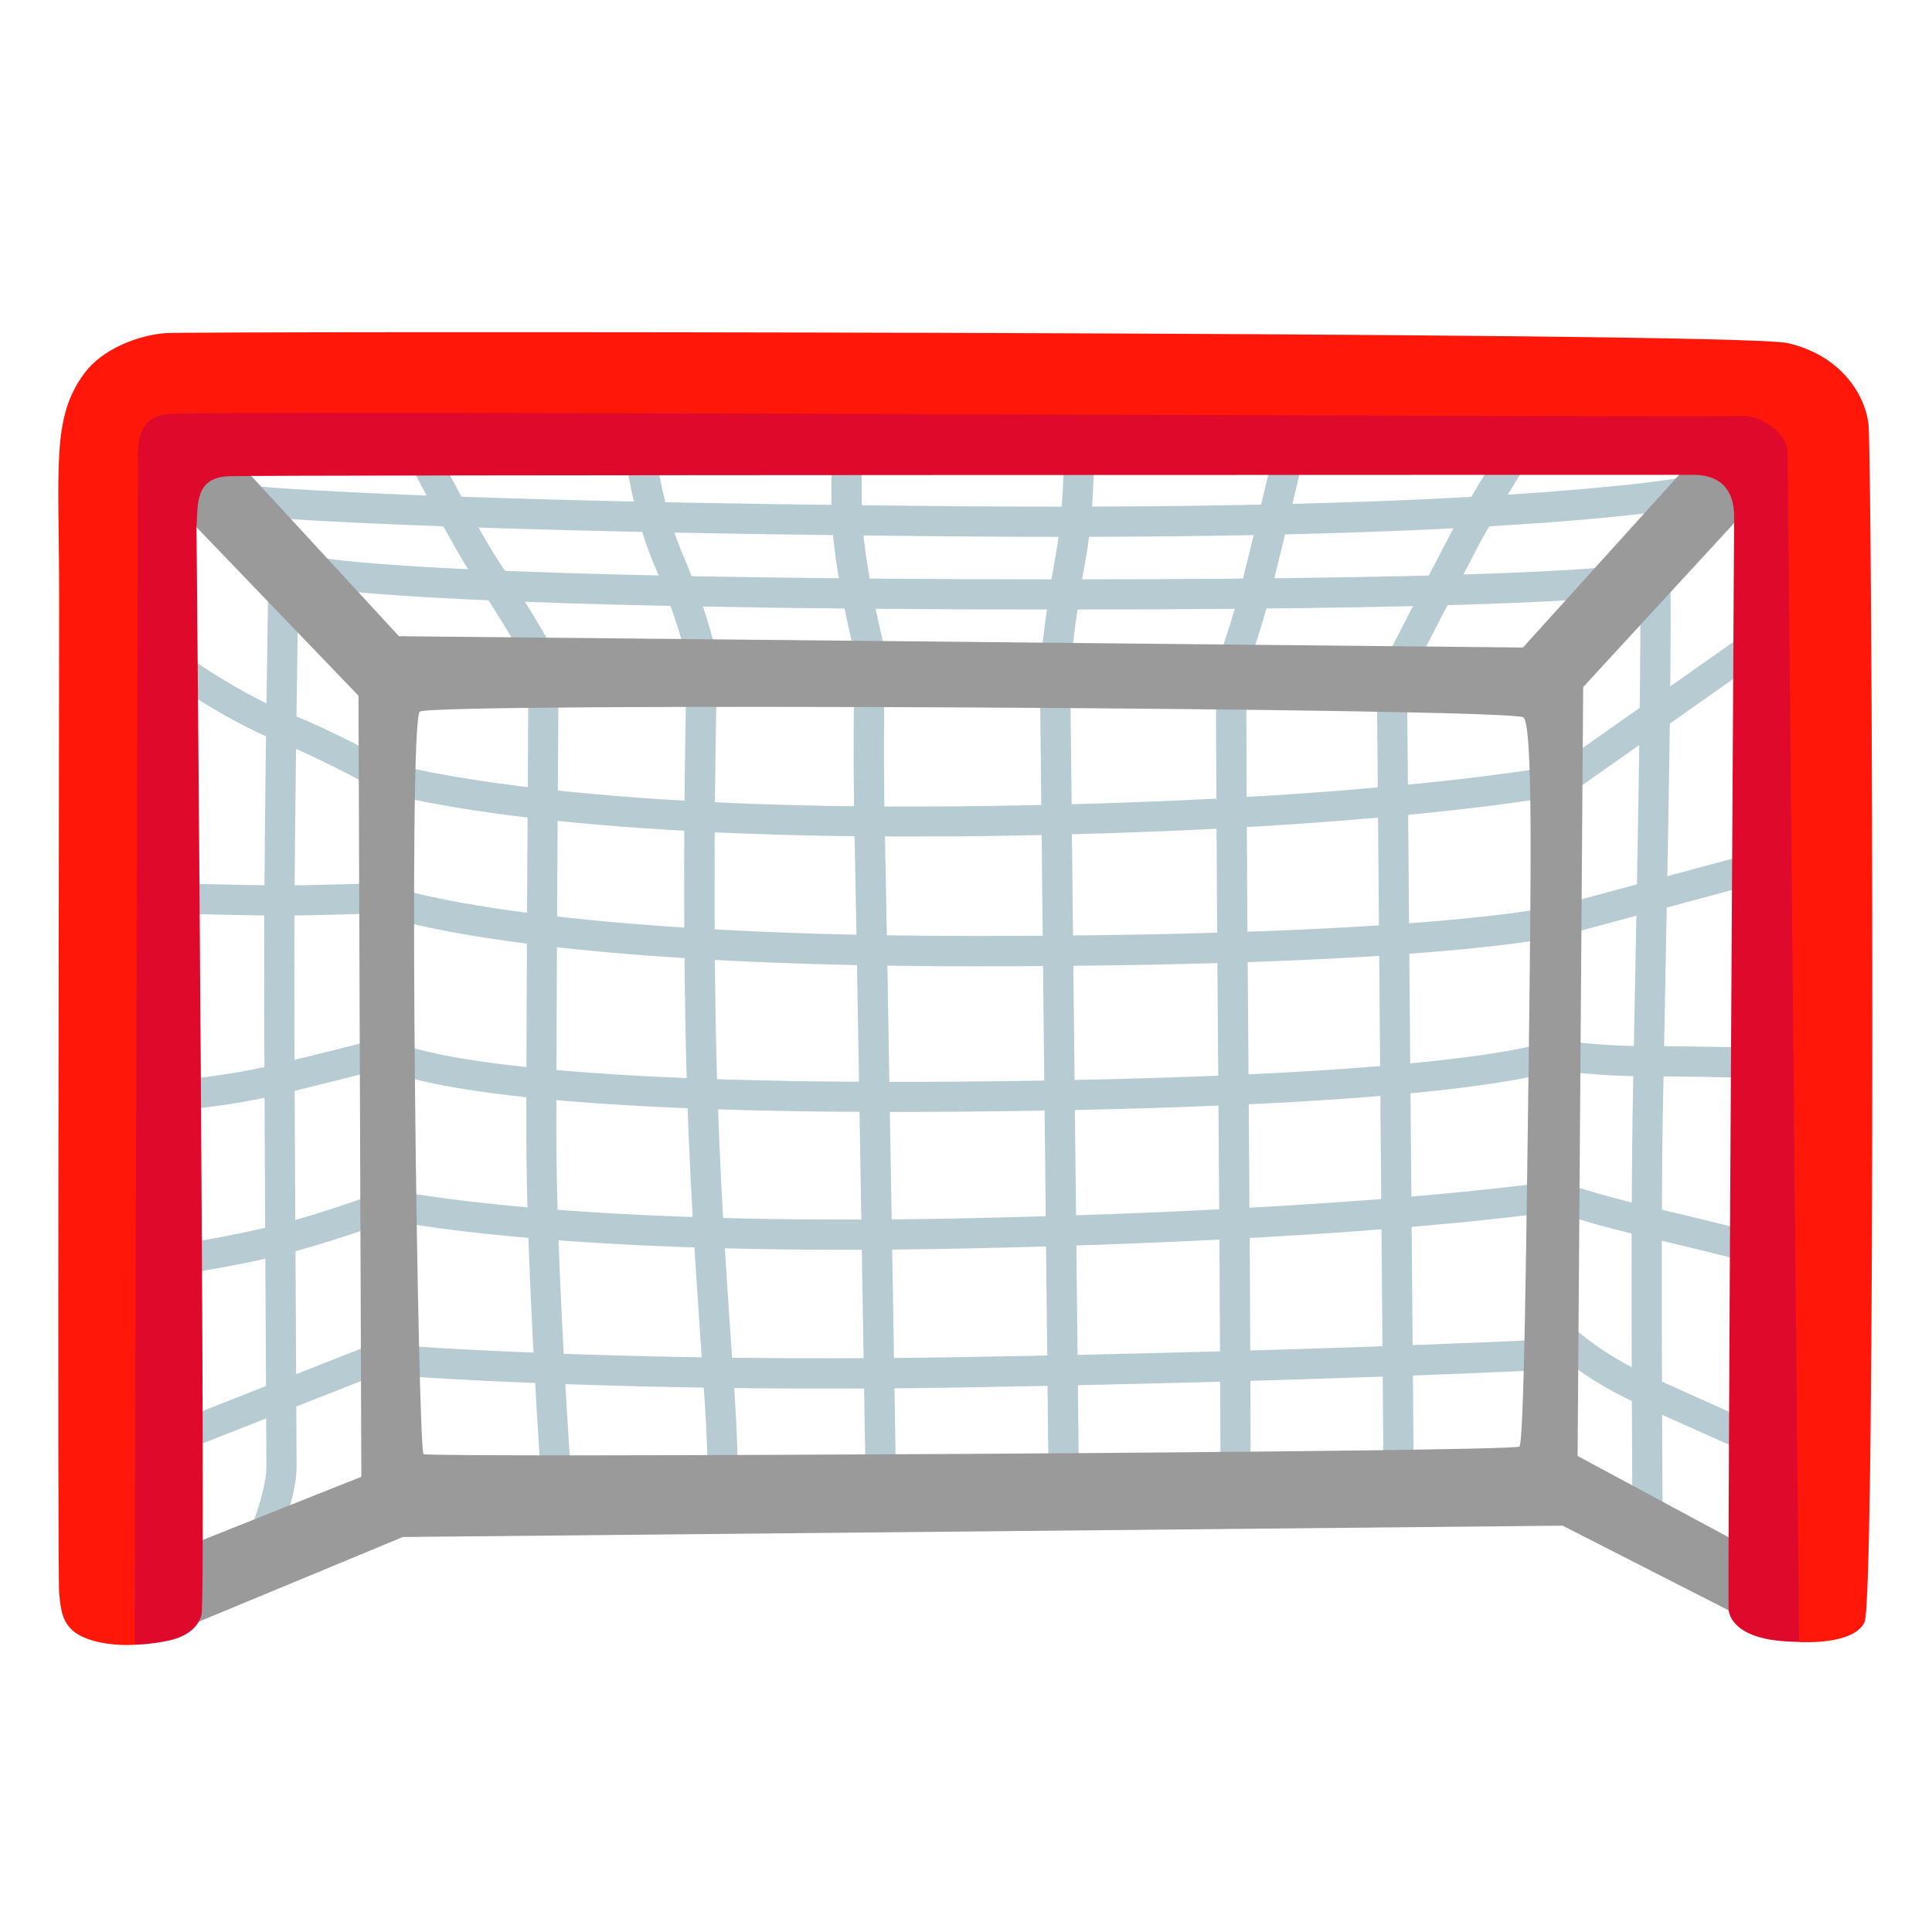
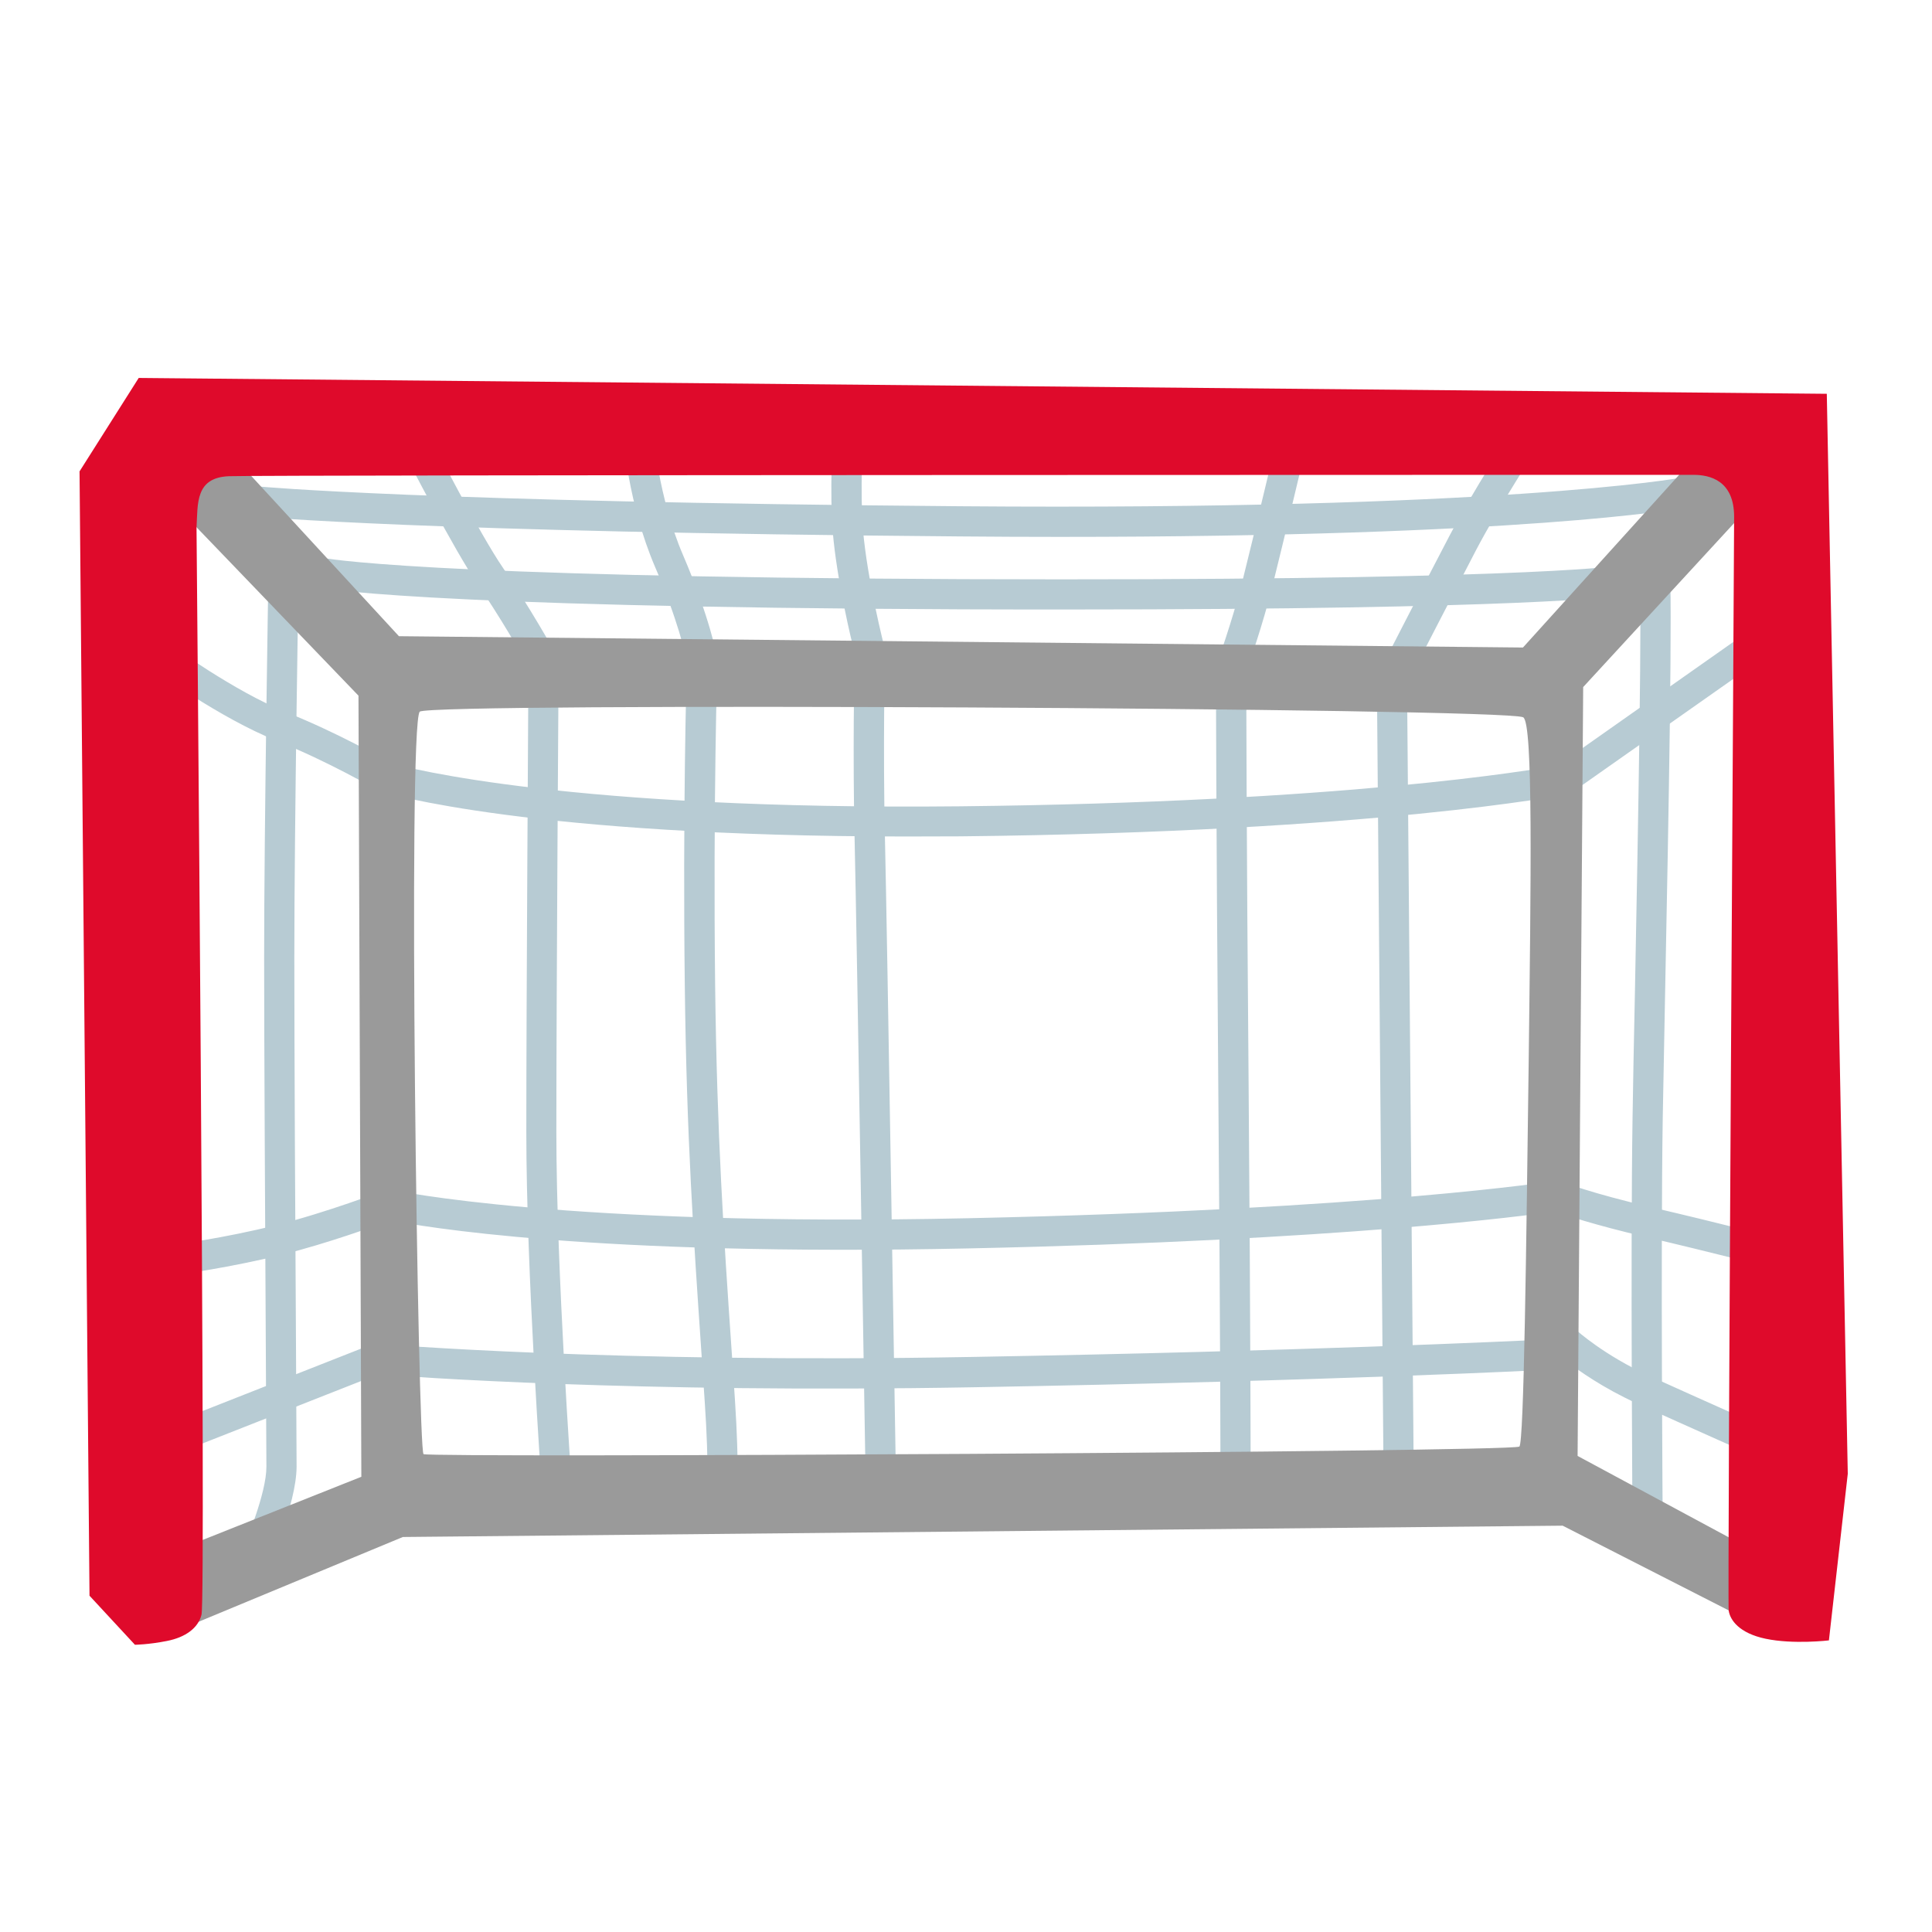
<svg xmlns="http://www.w3.org/2000/svg" width="128" height="128" style="enable-background:new 0 0 128 128;">
  <path d="M35.89,98.57c-0.01-0.14-1.02-14.31-1.02-23.58c0-8.68,0.13-28.31,0.14-30.84 c-0.45-0.79-2-3.47-3.33-5.39c-1.62-2.36-4.75-8.47-4.88-8.72l1.78-0.91c0.03,0.06,3.2,6.25,4.75,8.5 c1.61,2.35,3.47,5.63,3.55,5.77l0.13,0.23l0,0.27c0,0.22-0.15,21.86-0.15,31.09c0,9.2,1.01,23.29,1.02,23.43L35.89,98.57z" style="fill:#B7CBD3;" />
  <path d="M48.84,99.58l-2-0.14c0-0.02,0.15-2.2-0.15-6.58l-0.24-3.55c-0.49-7.18-0.96-13.96-1.08-23.95 c-0.14-11.56,0.11-20.44,0.14-21.54c-0.1-0.48-0.61-2.78-2.11-6.26c-1.8-4.2-2.11-8.61-2.12-8.8l2-0.13c0,0.04,0.31,4.27,1.97,8.14 c1.78,4.15,2.24,6.68,2.26,6.79l0.02,0.1l0,0.1c0,0.09-0.29,9.32-0.15,21.56c0.12,9.94,0.58,16.69,1.07,23.84l0.24,3.55 C48.99,97.27,48.84,99.49,48.84,99.58z" style="fill:#B7CBD3;" />
  <path d="M57.35,98.07c-0.01-0.36-0.59-36.56-0.73-42.48c-0.13-5.46-0.02-11.35,0-12.32 c-0.2-0.8-1.18-4.81-1.45-8.06c-0.2-2.36-0.01-6.52,0-6.7l2,0.09c0,0.04-0.19,4.21,0,6.44c0.28,3.38,1.42,7.82,1.43,7.86l0.03,0.13 l0,0.14c0,0.06-0.14,6.47,0,12.36c0.14,5.92,0.72,42.13,0.73,42.49L57.35,98.07z" style="fill:#B7CBD3;" />
-   <path d="M69.47,98.07l-0.58-53.93l0.01-0.06c0.02-0.17,0.45-4.16,1.03-7.23c0.37-1.92,0.57-4.65,0.57-7.7h2 c0,3.21-0.21,6-0.6,8.07c-0.53,2.79-0.95,6.51-1,7.02l0.58,53.81L69.47,98.07z" style="fill:#B7CBD3;" />
  <path d="M82.86,98.64h-2c0-0.1,0-9.83-0.15-27.29c-0.14-17.47-0.15-26.92-0.15-27.02v-0.18l0.06-0.17 c0.01-0.03,1.01-2.76,1.72-5.59c0.73-2.92,2.19-9.04,2.19-9.04l1.95,0.46c0,0-1.46,6.14-2.19,9.06c-0.64,2.56-1.49,4.97-1.72,5.63 c0,1.37,0.01,10.67,0.15,26.83C82.86,88.8,82.86,98.54,82.86,98.64z" style="fill:#B7CBD3;" />
  <path d="M91.66,97.33l-0.44-52.51l0.11-0.22c0,0,3.07-5.99,4.68-9.06c1.61-3.07,4.03-6.79,4.14-6.94 l1.67,1.09c-0.02,0.04-2.47,3.79-4.04,6.78c-1.42,2.72-3.99,7.72-4.56,8.83l0.44,52.02L91.66,97.33z" style="fill:#B7CBD3;" />
  <path d="M17.65,104.02l-1.81-0.84c0.5-1.08,1.81-4.27,1.81-6c0-0.79-0.02-3.89-0.04-7.99 c-0.04-7.9-0.11-19.84-0.11-25.73c0-8.81,0.29-25.69,0.29-25.86l2,0.03c0,0.17-0.29,17.03-0.29,25.82c0,5.89,0.06,17.82,0.11,25.72 c0.02,4.11,0.04,7.21,0.04,8C19.64,99.71,17.73,103.85,17.65,104.02z" style="fill:#B7CBD3;" />
  <path d="M108.16,101.13c0-0.18-0.14-17.93,0-27.03c0.03-2.14,0.09-5.12,0.16-8.47 c0.2-10.42,0.5-26.17,0.29-28.35l1.99-0.2c0.23,2.3-0.05,16.88-0.28,28.59c-0.06,3.35-0.12,6.33-0.16,8.46 c-0.14,9.08,0,26.81,0,26.99L108.16,101.13z" style="fill:#B7CBD3;" />
  <path d="M60.05,55.42c-24.91,0-34.43-2.86-34.84-2.98l-0.21-0.09c-0.03-0.02-3.19-1.88-6.72-3.29 c-3.72-1.49-8.07-4.66-8.25-4.79l1.18-1.61c0.04,0.03,4.32,3.16,7.81,4.55c3.34,1.34,6.28,3.01,6.89,3.36 c1.14,0.32,11.93,3.12,37.7,2.85c25.41-0.27,37.92-2.4,39.62-2.72l11.65-8.2l1.15,1.64l-12,8.44l-0.21,0.04 c-0.12,0.03-12.68,2.5-40.19,2.79C62.39,55.41,61.2,55.42,60.05,55.42z" style="fill:#B7CBD3;" />
-   <path d="M64.63,64.02c-28.68,0-38.21-2.95-39.73-3.5c-0.89,0.03-4.44,0.14-6.26,0.14 c-2.03,0-7.53-0.14-7.76-0.15l0.05-2c0.06,0,5.7,0.15,7.71,0.15c2,0,6.35-0.14,6.39-0.15l0.22-0.01l0.2,0.08 c0.08,0.03,8.81,3.43,39.18,3.43c30.46,0,38.5-1.99,38.58-2.01l13.57-3.65l0.52,1.93l-13.58,3.65 C103.4,62.02,95.5,64.02,64.63,64.02z" style="fill:#B7CBD3;" />
-   <path d="M59.32,73.67c-25.32,0-32.21-2.06-33.94-2.87c-0.9,0.23-3.34,0.86-6.64,1.66 c-4.28,1.03-8.21,1.19-8.37,1.2l-0.07-2c0.04,0,3.9-0.16,7.98-1.14c4.17-1.01,6.96-1.74,6.99-1.75l0.49-0.13l0.39,0.32 c0.14,0.09,4.97,2.97,37.46,2.7c33.05-0.28,38.79-2.59,39.02-2.69l0.27-0.12l0.31,0.04c0.02,0,2.45,0.42,5.96,0.42 c3.62,0,8.74,0.14,8.79,0.15l-0.06,2c-0.05,0-5.14-0.15-8.73-0.15c-3.04,0-5.28-0.3-6.03-0.41c-1.57,0.52-9.45,2.49-39.51,2.75 C62.13,73.66,60.69,73.67,59.32,73.67z" style="fill:#B7CBD3;" />
  <path d="M11.76,84.45l-0.26-1.98c0.03,0,3.35-0.44,6.75-1.29c3.4-0.85,7.15-2.29,7.18-2.3l0.28-0.11 l0.29,0.07c0.11,0.02,11.35,2.45,38.16,1.87c26.92-0.58,38.73-2.45,38.84-2.47l0.28-0.04l0.26,0.11c0.02,0.01,1.76,0.72,5.98,1.7 c4.34,1.01,8.31,2.04,8.35,2.05l-0.5,1.94c-0.04-0.01-3.98-1.03-8.3-2.04c-3.5-0.82-5.36-1.45-6.02-1.7 c-1.92,0.28-14.03,1.92-38.85,2.45c-25.01,0.54-36.37-1.47-38.34-1.86c-0.95,0.36-4.12,1.51-7.14,2.27 C15.22,83.99,11.9,84.43,11.76,84.45z" style="fill:#B7CBD3;" />
  <path d="M116.93,96.78c0,0-5.26-2.34-8.48-3.8c-2.22-1.01-3.83-2.15-4.69-2.81l-0.64,0.55l-0.34,0.02 c-0.14,0.01-14.17,0.74-38.29,1.17c-22.53,0.4-37.41-0.7-39.43-0.86l-12.78,5.03l-0.73-1.86l13.21-5.2L25,89.03 c0.15,0.01,15.42,1.31,39.46,0.87c22.02-0.39,35.6-1.04,37.88-1.15l1.44-1.23l0.65,0.6c0.02,0.02,1.84,1.67,4.85,3.04 c3.21,1.46,8.46,3.79,8.46,3.79L116.93,96.78z" style="fill:#B7CBD3;" />
  <path d="M70.2,35.57c-2.1,0-4.3-0.01-6.6-0.03c-35.84-0.29-46.56-1.31-46.66-1.32l0.2-1.99 c0.1,0.01,10.78,1.02,46.48,1.31c35.61,0.29,47.58-1.86,47.7-1.88l0.37,1.97C111.23,33.72,100.94,35.57,70.2,35.57z" style="fill:#B7CBD3;" />
  <path d="M70.8,40.38c-2.22,0-4.56,0-7.05-0.01C27.12,40.22,21,38.93,20.76,38.88l0.43-1.95 c0.25,0.05,6.46,1.29,42.57,1.44c36.24,0.14,43.14-0.85,43.2-0.86l0.31,1.98C107.02,39.51,101.22,40.38,70.8,40.38z" style="fill:#B7CBD3;" />
  <path d="M104.52,96.46l0.37-50.94l11.58-12.58l-2.62-4.36l-12.95,14.32l-74.47-0.75L11.99,26.48l-3.74,3.49 l15.5,16.12l0.19,51.75l-11.58,4.61l-0.37,5.48l14.7-6.1l76.84-0.75l12.7,6.48l-0.12-4.86L104.52,96.46z M100.66,95.84 c-0.62,0.37-72.23,0.75-72.6,0.5s-1.06-48.38-0.25-49.19c0.62-0.62,71.73-0.25,73.1,0.37c0.68,0.31,0.51,10.98,0.37,22.79 C101.12,82.42,100.97,95.65,100.66,95.84z" style="fill:#9A9A9A;" />
  <path d="M5.93,105.72l3.01,3.25c0,0,0.9-0.01,2.11-0.25c1.24-0.24,2.08-0.86,2.3-1.74 c0.31-1.24-0.33-72.02-0.33-72.02c0.09-1.61-0.09-3.32,2.15-3.41c2.24-0.09,95.96-0.09,97.03-0.09s2.69,0.36,2.69,2.78 s-0.45,71.83-0.36,72.46c0.09,0.63,0.69,1.5,2.44,1.87c1.85,0.39,4.2,0.11,4.2,0.11l1.25-11.04l-1.39-71.55L9.19,25.04l-3.92,6.19 L5.93,105.72z" style="fill:#DF0A2B;" />
-   <path d="M5.62,24.69c-2.24,2.99-1.7,6.14-1.7,15.02s-0.13,64.25,0,65.82c0.13,1.57,0.33,2.62,2.25,3.17 c1.39,0.39,2.75,0.27,2.75,0.27s0.22-76.83,0.22-78.01s-0.26-3.26,1.96-3.53s103.04,0.26,104.21,0.13s3.13,1.04,3.13,2.48 s0.76,78.74,0.76,78.74s3.57,0.26,4.33-1.3c0.77-1.57,0.52-77.31,0.26-79.4s-1.96-4.57-5.35-5.35S12.8,21.94,10.98,22.07 S6.8,23.12,5.62,24.69z" style="fill:#FF180A;" />
</svg>